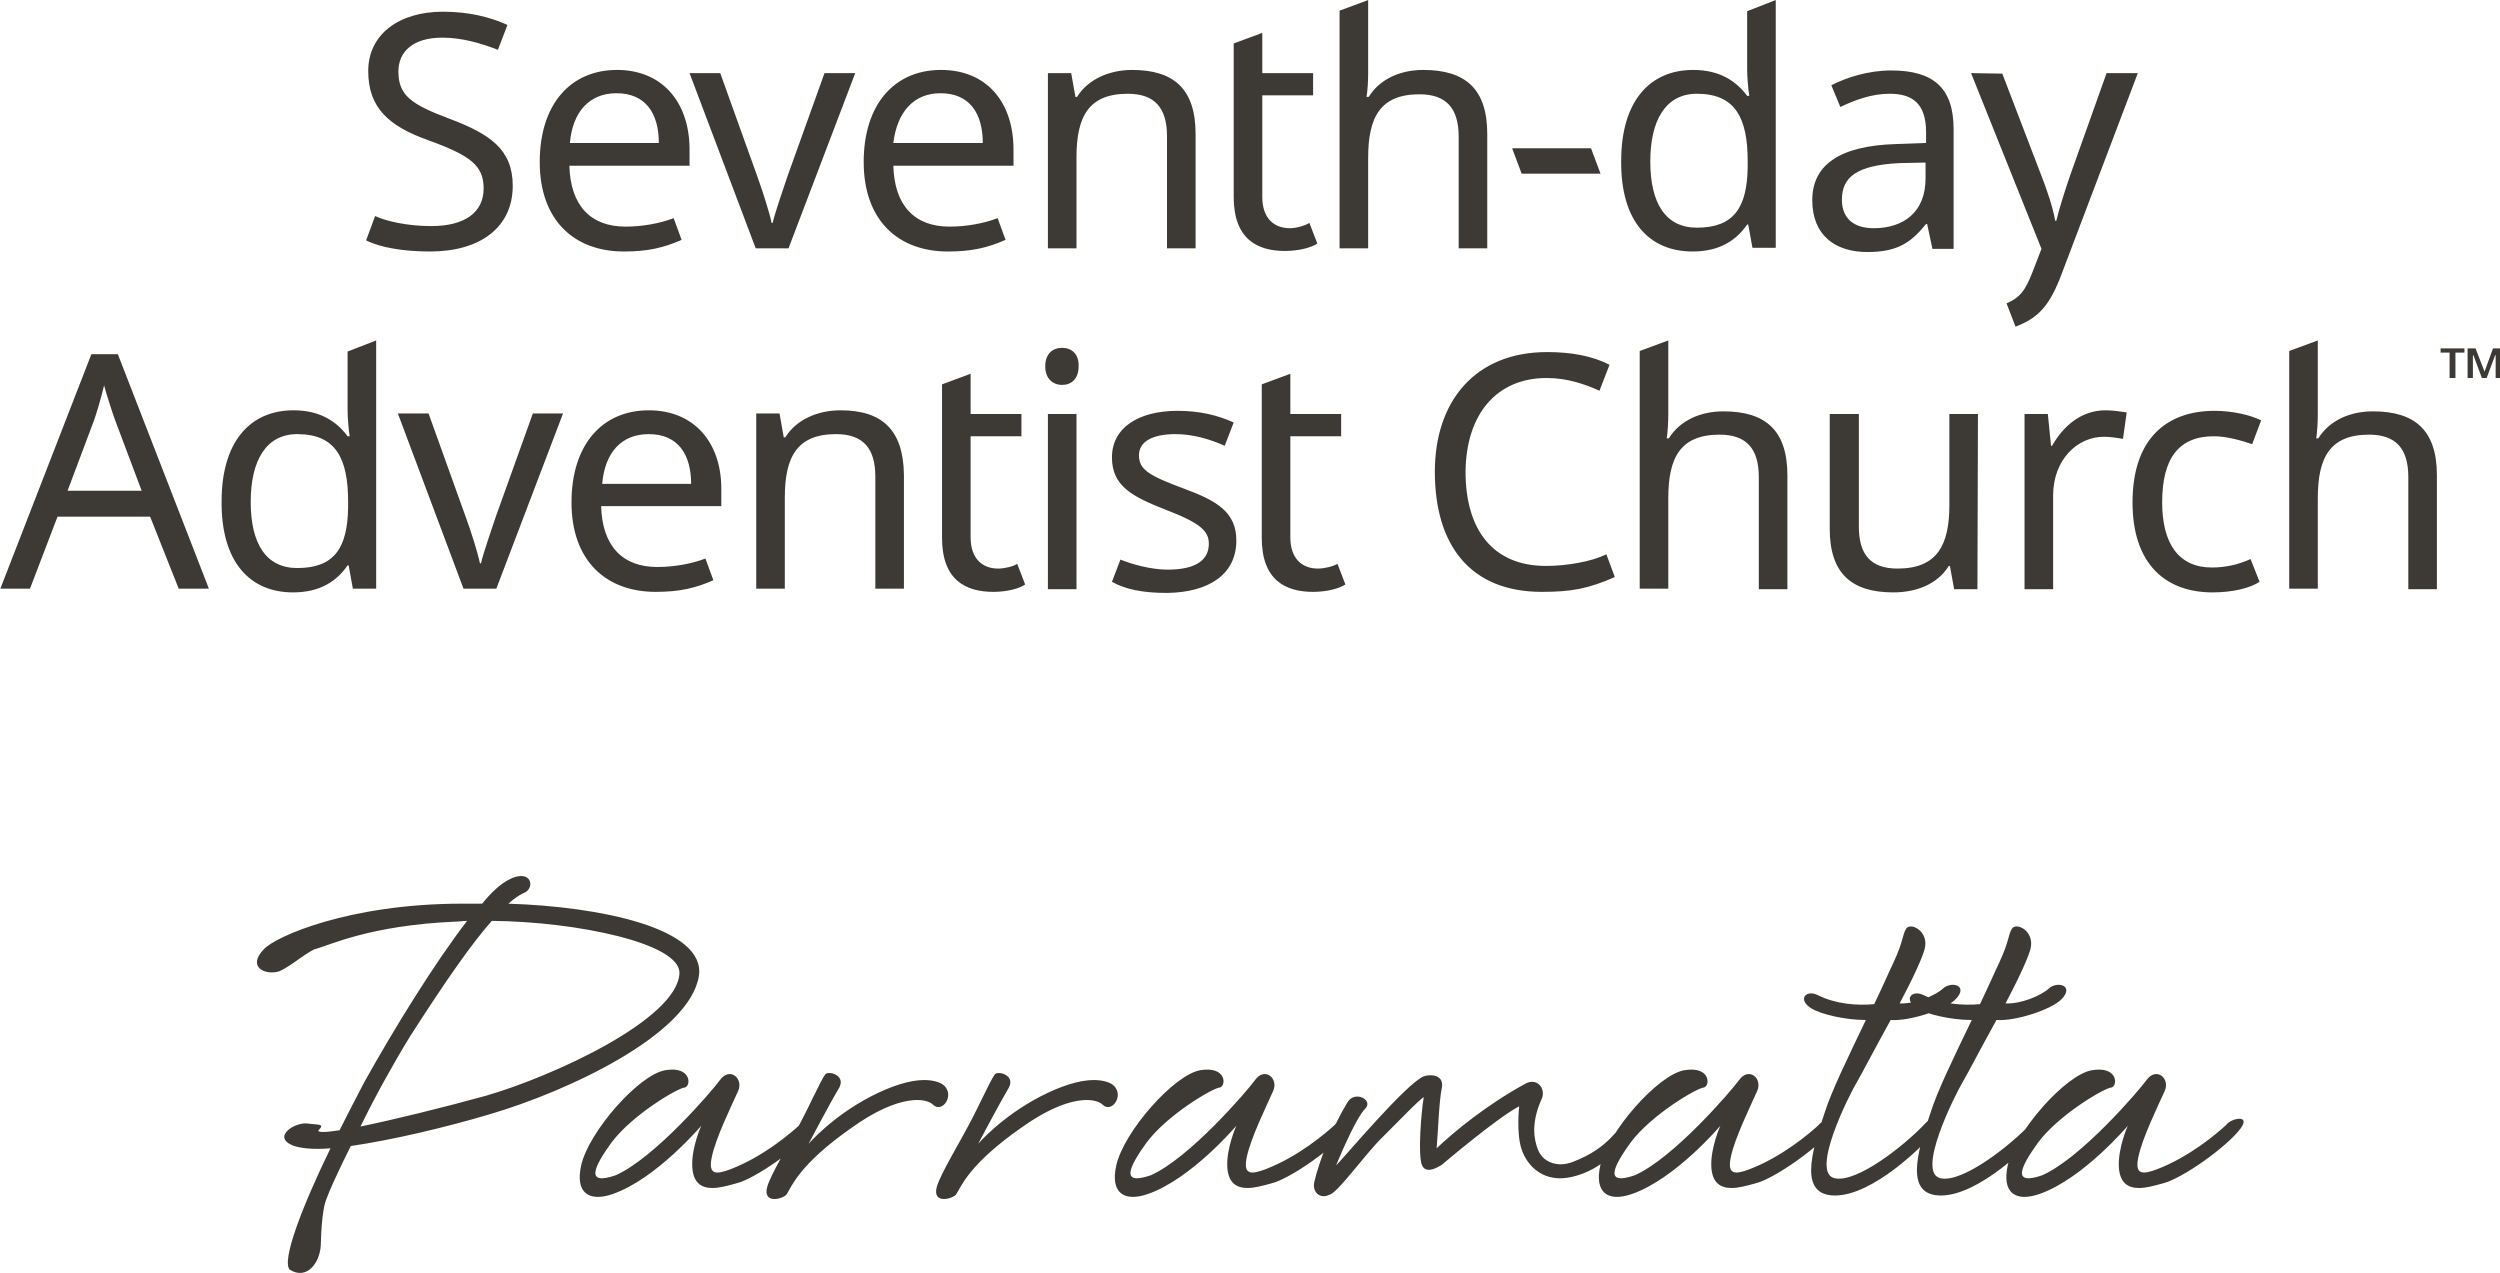
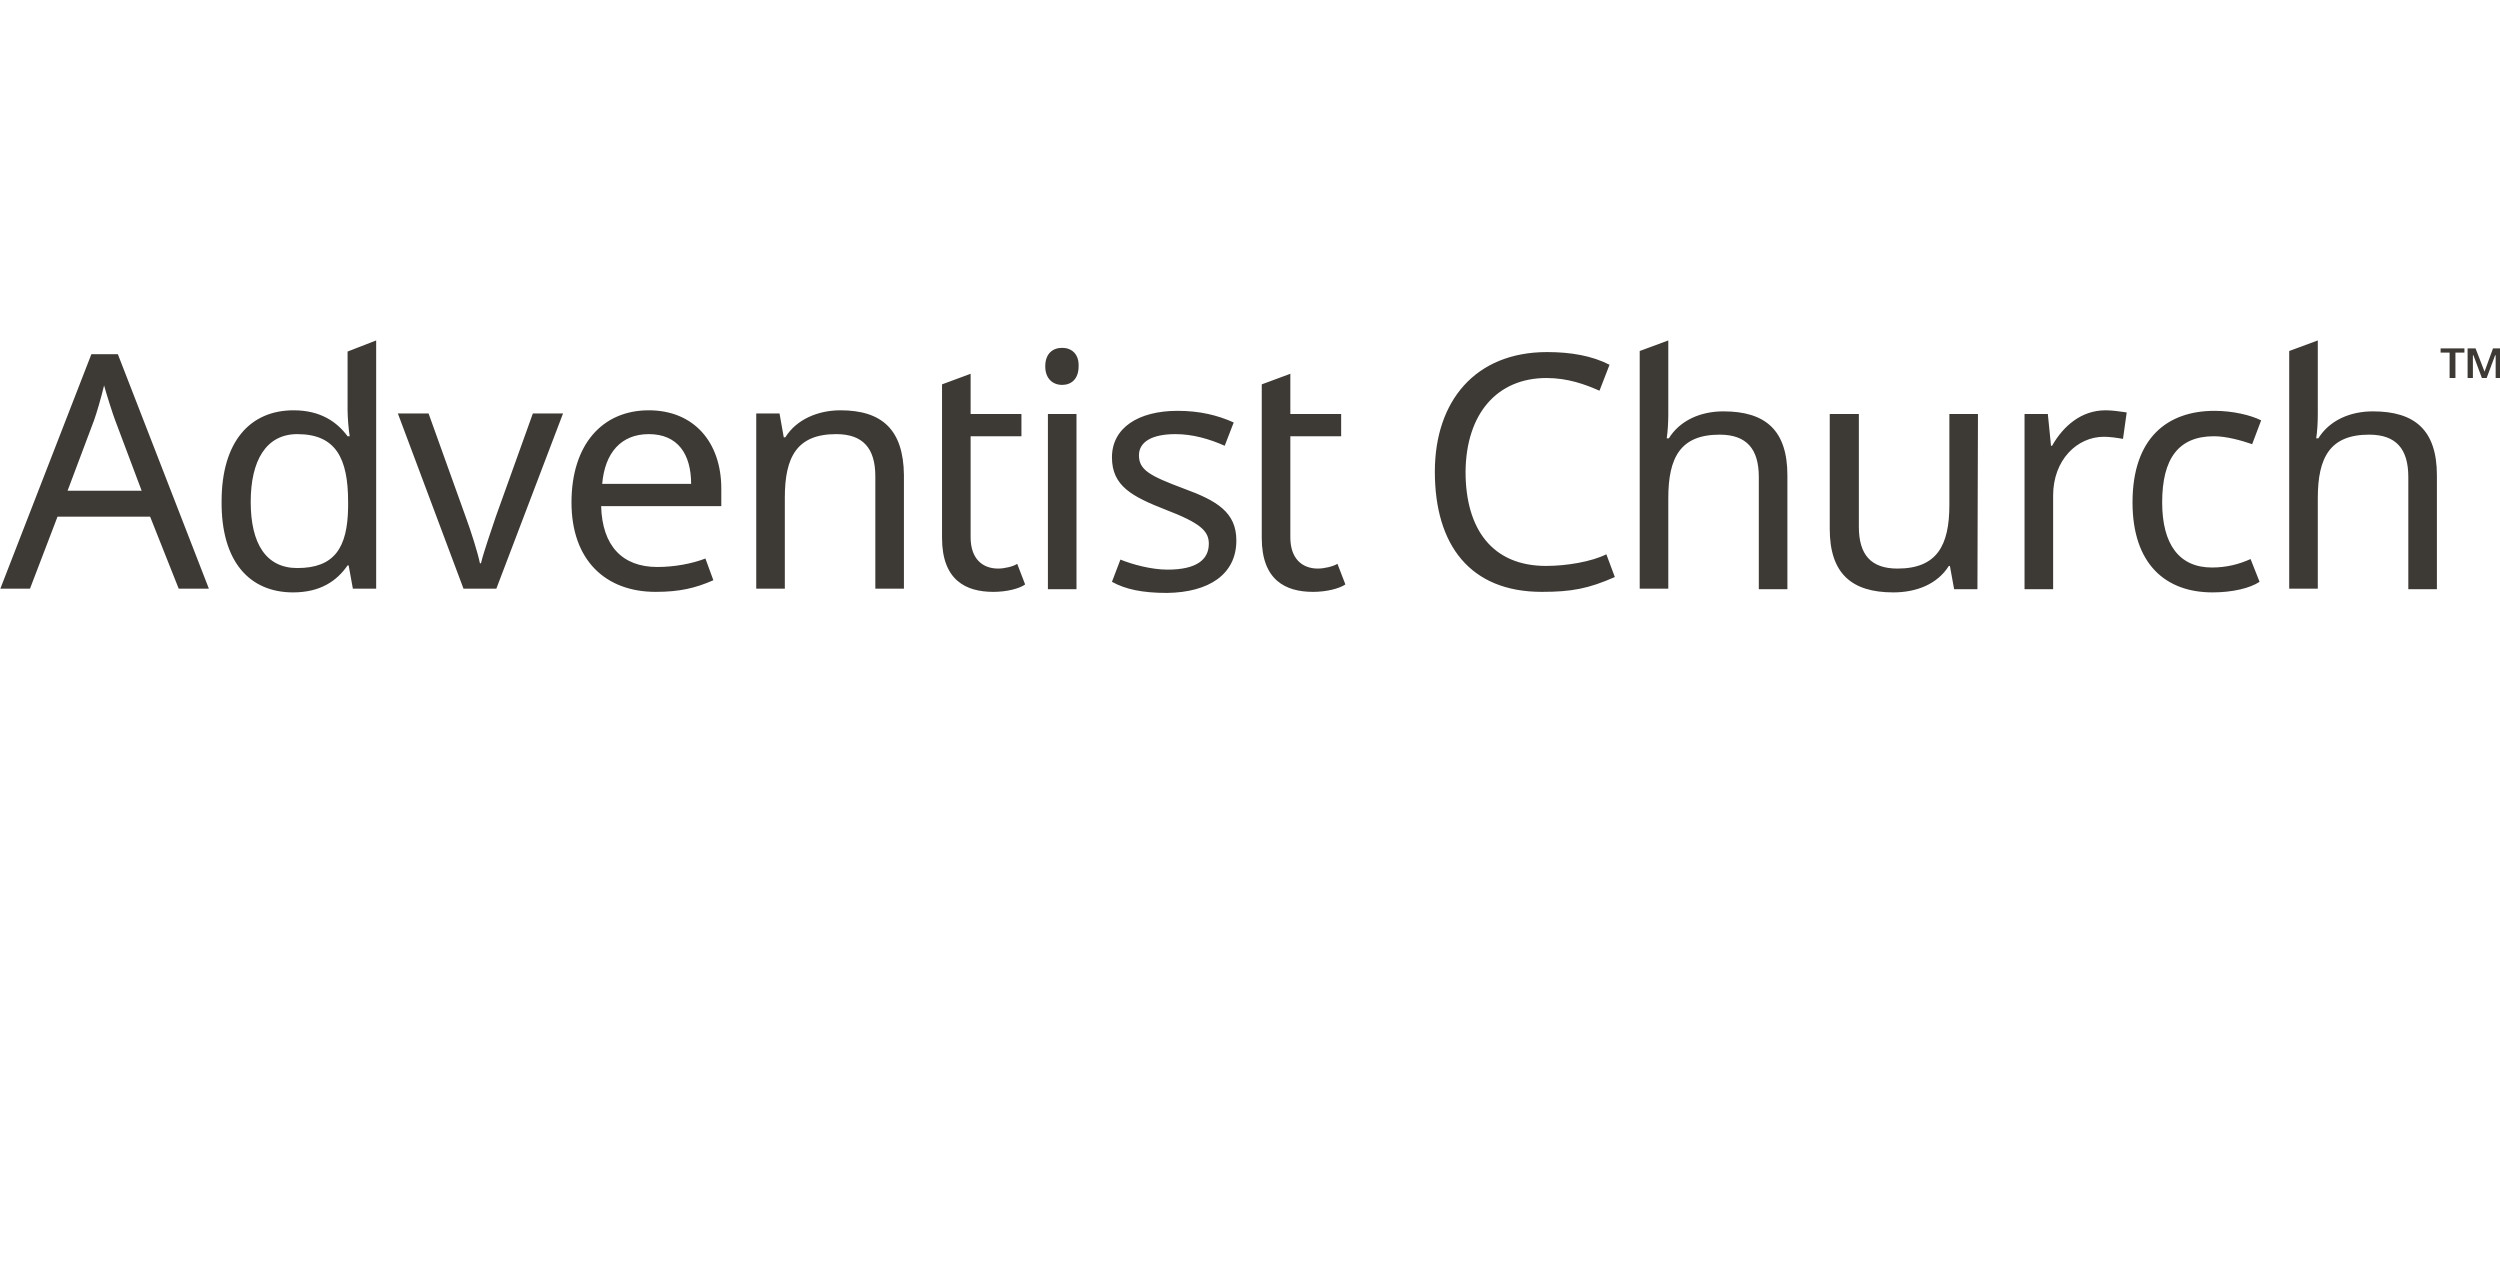
<svg xmlns="http://www.w3.org/2000/svg" viewBox="0 0 765.1 389.514">
  <g class="js-svg-logo-entity-group" transform="matrix(1.62, 0, 0, 1.62, -416.886, -76.283)">
-     <path id="text-line-1" style="fill:#3d3935;" d="M 354.2 82.2 C 354.2 75.3 349.9 72.4 342.2 69.5 C 335 66.8 332.6 65.1 332.6 60.6 C 332.6 56.8 335.4 54.2 340.9 54.2 C 344.7 54.2 348.3 55.3 351.4 56.5 L 353.2 51.8 C 349.9 50.3 345.9 49.3 341 49.3 C 332.7 49.3 326.9 53.6 326.9 60.5 C 326.9 67.4 330.7 70.9 338.3 73.6 C 346.3 76.5 348.7 78.4 348.7 82.7 C 348.7 87.1 345.3 89.8 338.8 89.8 C 334.1 89.8 330.1 88.8 328.2 87.9 L 326.5 92.5 C 329.3 93.9 333.7 94.6 338.6 94.6 C 348.1 94.6 354.2 90 354.2 82.2 M 373.9 60.3 C 365.1 60.3 359.3 66.8 359.3 77.7 C 359.3 88.7 365.8 94.6 375.2 94.6 C 379.7 94.6 382.7 93.9 386.1 92.4 L 384.6 88.3 C 382 89.3 378.7 89.9 375.5 89.9 C 368.9 89.9 365.1 85.9 364.9 78.4 L 387.6 78.4 L 387.6 75.1 C 387.5 66.2 382.3 60.3 373.9 60.3 M 373.8 64.7 C 379.3 64.7 381.8 68.5 381.8 74.1 L 365 74.1 C 365.5 68.3 368.6 64.7 373.8 64.7 M 400.1 94 L 406.3 94 L 418.9 60.9 L 413.1 60.9 L 406.1 80.4 C 405.2 83.1 403.8 87.1 403.3 89.2 L 403.1 89.2 C 402.7 87.2 401.4 83.2 400.4 80.4 L 393.4 60.9 L 387.6 60.9 L 400.1 94 Z M 435.1 60.3 C 426.3 60.3 420.5 66.8 420.5 77.7 C 420.5 88.7 427 94.6 436.4 94.6 C 440.9 94.6 443.9 93.9 447.3 92.4 L 445.8 88.3 C 443.2 89.3 439.9 89.9 436.7 89.9 C 430.1 89.9 426.3 85.9 426.1 78.4 L 448.8 78.4 L 448.8 75.1 C 448.7 66.2 443.6 60.3 435.1 60.3 M 435 64.7 C 440.5 64.7 443 68.5 443 74.1 L 426.1 74.1 C 426.8 68.3 429.9 64.7 435 64.7 M 471.2 60.3 C 467 60.3 462.9 62 460.8 65.4 L 460.5 65.4 L 459.7 60.9 L 455.3 60.9 L 455.3 94 L 460.7 94 L 460.7 76.8 C 460.7 69.1 463 64.8 470.4 64.8 C 475.5 64.8 477.8 67.5 477.8 72.8 L 477.8 94 L 483.2 94 L 483.2 72.4 C 483.2 63.9 479.1 60.3 471.2 60.3 M 501 90.2 C 498 90.2 495.8 88.3 495.8 84.3 L 495.8 65.1 L 505.4 65.1 L 505.4 60.9 L 495.8 60.9 L 495.8 53.3 L 490.4 55.3 L 490.4 84.3 C 490.4 92.3 494.9 94.5 500.1 94.5 C 502.6 94.5 505 93.9 506.2 93.1 L 504.7 89.2 C 503.9 89.7 502.3 90.2 501 90.2 M 515.8 47.1 L 510.4 49.1 L 510.4 94 L 515.8 94 L 515.8 76.9 C 515.8 69.2 518.1 64.9 525.5 64.9 C 530.6 64.9 532.9 67.6 532.9 72.9 L 532.9 94 L 538.3 94 L 538.3 72.4 C 538.3 63.9 534.2 60.3 526.2 60.3 C 521.9 60.3 518 62 515.9 65.4 L 515.5 65.4 C 515.7 64.1 515.8 62.4 515.8 60.8 L 515.8 47.1 L 515.8 47.1 Z M 544.8 79.9 L 559.7 79.9 L 557.9 75.1 L 543 75.1 L 544.8 79.9 Z M 577.1 94.6 C 582.3 94.6 585.4 92.4 587.4 89.5 L 587.6 89.5 L 588.4 93.9 L 592.8 93.9 L 592.8 47.1 L 587.4 49.2 L 587.4 60.3 C 587.4 61.5 587.6 64.1 587.8 65.2 L 587.4 65.2 C 585.4 62.5 582.3 60.3 577.2 60.3 C 569 60.3 563.6 66.2 563.6 77.5 C 563.5 88.9 568.9 94.6 577.1 94.6 M 577.9 90.1 C 572 90.1 569.1 85.5 569.1 77.6 C 569.1 69.8 572 64.8 577.9 64.8 C 585.2 64.8 587.5 69.4 587.5 77.6 L 587.5 78.6 C 587.4 86.3 584.9 90.1 577.9 90.1 M 614.6 60.4 C 610.3 60.4 606.2 61.7 603.3 63.2 L 605 67.3 C 607.7 66 610.9 64.8 614.3 64.8 C 618.6 64.8 621.2 66.6 621.2 72.1 L 621.2 74.1 L 615.6 74.3 C 604.8 74.6 599.7 78.3 599.7 84.9 C 599.7 91.6 604.1 94.7 610.1 94.7 C 615.7 94.7 618.3 93 621.2 89.4 L 621.4 89.4 L 622.4 94.1 L 626.4 94.1 L 626.4 71.5 C 626.4 63.7 622.6 60.4 614.6 60.4 M 621.1 77.8 L 621.1 80.8 C 621.1 87.2 616.9 90.2 611.3 90.2 C 607.7 90.2 605.3 88.5 605.3 84.8 C 605.3 80.6 608 78.3 616.2 77.9 L 621.1 77.8 Z M 629.7 60.9 L 643 94.1 L 641.3 98.5 C 639.9 102.1 638.9 103.3 636.4 104.4 L 638.1 108.8 C 642.5 107.1 644.6 104.8 646.9 98.6 L 661.2 60.9 L 655.3 60.9 L 648.6 79.7 C 647.4 83.1 646.3 86.7 645.8 88.8 L 645.6 88.8 C 645.1 86.1 644.1 83.1 642.8 79.8 L 635.6 61 L 629.7 60.9 L 629.7 60.9 L 629.7 60.9 Z" />
    <path id="text-line-2" style="fill:#3d3935;" d="M 291.1 158.3 L 296.8 158.3 L 279.6 114 L 274.6 114 L 257.4 158.3 L 263 158.3 L 268.2 144.7 L 285.7 144.7 L 291.1 158.3 Z M 284.1 139.8 L 270.1 139.8 L 275.1 126.5 C 275.6 125.1 276.4 122.4 277 119.9 C 277.4 121.4 278.7 125.5 279.1 126.5 L 284.1 139.8 Z M 312.7 159 C 317.9 159 321 156.8 323 153.9 L 323.2 153.9 L 324 158.3 L 328.4 158.3 L 328.4 111.4 L 323 113.5 L 323 124.6 C 323 125.8 323.2 128.4 323.4 129.5 L 323 129.5 C 321 126.8 317.9 124.6 312.8 124.6 C 304.6 124.6 299.2 130.5 299.2 141.8 C 299.1 153.2 304.5 159 312.7 159 M 313.5 154.4 C 307.6 154.4 304.7 149.8 304.7 141.9 C 304.7 134.1 307.6 129.1 313.5 129.1 C 320.8 129.1 323.1 133.7 323.1 141.9 L 323.1 142.9 C 323 150.6 320.5 154.4 313.5 154.4 M 344.9 158.3 L 351.1 158.3 L 363.7 125.2 L 358 125.2 L 351 144.7 C 350.1 147.4 348.7 151.4 348.2 153.5 L 348 153.5 C 347.6 151.5 346.3 147.4 345.3 144.7 L 338.3 125.2 L 332.5 125.2 L 344.9 158.3 Z M 379.9 124.6 C 371.1 124.6 365.3 131.1 365.3 142 C 365.3 153 371.8 158.9 381.2 158.9 C 385.7 158.9 388.7 158.2 392.1 156.7 L 390.6 152.6 C 388 153.6 384.7 154.2 381.5 154.2 C 374.9 154.2 371.1 150.2 370.9 142.7 L 393.6 142.7 L 393.6 139.4 C 393.6 130.6 388.4 124.6 379.9 124.6 M 379.9 129.1 C 385.4 129.1 387.9 132.9 387.9 138.5 L 371.1 138.5 C 371.6 132.6 374.7 129.1 379.9 129.1 M 416.1 124.6 C 411.9 124.6 407.8 126.3 405.7 129.7 L 405.4 129.7 L 404.6 125.2 L 400.2 125.2 L 400.2 158.3 L 405.6 158.3 L 405.6 141.1 C 405.6 133.4 407.9 129.1 415.3 129.1 C 420.4 129.1 422.7 131.8 422.7 137.1 L 422.7 158.3 L 428.1 158.3 L 428.1 136.8 C 428 128.3 424 124.6 416.1 124.6 M 445.9 154.5 C 442.9 154.5 440.7 152.6 440.7 148.6 L 440.7 129.5 L 450.3 129.5 L 450.3 125.3 L 440.7 125.3 L 440.7 117.7 L 435.3 119.7 L 435.3 148.7 C 435.3 156.7 439.8 158.9 445 158.9 C 447.5 158.9 449.9 158.3 451 157.5 L 449.5 153.6 C 448.8 154.1 447.1 154.5 445.9 154.5 M 458 112.8 C 456.2 112.8 454.8 113.9 454.8 116.3 C 454.8 118.6 456.2 119.8 458 119.8 C 459.7 119.8 461.1 118.7 461.1 116.3 C 461.2 113.9 459.7 112.8 458 112.8 M 460.7 125.3 L 455.3 125.3 L 455.3 158.4 L 460.7 158.4 L 460.7 125.3 Z M 490.9 149.2 C 490.9 143.9 487.3 141.7 481 139.4 C 474.6 137 472.5 135.9 472.5 133.1 C 472.5 130.6 474.9 129.1 479.4 129.1 C 482.6 129.1 485.8 130 488.7 131.3 L 490.4 126.9 C 487.3 125.5 483.9 124.7 479.8 124.7 C 472.4 124.7 467.4 127.9 467.4 133.5 C 467.4 138.9 471.2 140.9 477.6 143.4 C 484.1 145.9 485.7 147.4 485.7 149.8 C 485.7 152.8 483.4 154.7 477.9 154.7 C 474.8 154.7 471.2 153.7 469 152.8 L 467.4 157 C 469.9 158.4 473.1 159.1 477.8 159.1 C 485.7 159 490.9 155.6 490.9 149.2 M 506.3 154.5 C 503.3 154.5 501.1 152.6 501.1 148.6 L 501.1 129.5 L 510.7 129.5 L 510.7 125.3 L 501.1 125.3 L 501.1 117.7 L 495.7 119.7 L 495.7 148.7 C 495.7 156.7 500.2 158.9 505.4 158.9 C 507.9 158.9 510.3 158.3 511.5 157.5 L 510 153.6 C 509.2 154.1 507.5 154.5 506.3 154.5 M 549.5 118.5 C 553.5 118.5 556.8 119.7 559.5 120.9 L 561.4 116 C 558.1 114.3 554.1 113.6 549.6 113.6 C 536 113.6 528.4 122.9 528.4 136.2 C 528.4 150.1 535.1 158.9 548.6 158.9 C 554.2 158.9 557.4 158.3 562.4 156.1 L 560.8 151.8 C 558 153.2 553.3 154 549.4 154 C 539.3 154 534.2 147.1 534.2 136.2 C 534.3 125.3 540.1 118.5 549.5 118.5 M 572.5 111.4 L 567.1 113.4 L 567.1 158.3 L 572.5 158.3 L 572.5 141.2 C 572.5 133.5 574.8 129.2 582.2 129.2 C 587.3 129.2 589.6 131.9 589.6 137.2 L 589.6 158.4 L 595 158.4 L 595 136.9 C 595 128.4 590.9 124.8 582.9 124.8 C 578.6 124.8 574.7 126.5 572.6 129.9 L 572.2 129.9 C 572.4 128.6 572.5 126.9 572.5 125.3 L 572.5 111.4 L 572.5 111.4 Z M 631 125.3 L 625.6 125.3 L 625.6 142.5 C 625.6 150.2 623.2 154.5 615.8 154.5 C 610.8 154.5 608.5 151.9 608.5 146.6 L 608.5 125.3 L 603 125.3 L 603 147 C 603 155.4 607.1 159 615 159 C 619.3 159 623.3 157.5 625.5 154 L 625.7 154 L 626.5 158.4 L 630.9 158.4 L 631 125.3 L 631 125.3 Z M 655.1 124.6 C 650.5 124.6 647.1 127.6 645 131.3 L 644.8 131.3 L 644.2 125.3 L 639.8 125.3 L 639.8 158.4 L 645.2 158.4 L 645.2 140.7 C 645.2 134 649.7 129.6 654.8 129.6 C 655.9 129.6 657.3 129.8 658.4 130 L 659.1 125 C 657.8 124.8 656.3 124.6 655.1 124.6 M 675.3 159 C 679.1 159 682.4 158.2 684.2 157 L 682.5 152.7 C 680.3 153.7 677.9 154.3 675.2 154.3 C 669 154.3 665.8 149.9 665.8 142 C 665.8 133.7 668.9 129.5 675.6 129.5 C 677.9 129.5 680.8 130.3 682.8 131 L 684.5 126.5 C 682.5 125.5 679.1 124.7 675.7 124.7 C 666.8 124.7 660.2 129.8 660.2 142 C 660.2 153.7 666.5 159 675.3 159 M 695.2 111.4 L 689.8 113.4 L 689.8 158.3 L 695.2 158.3 L 695.2 141.2 C 695.2 133.5 697.5 129.2 704.9 129.2 C 710 129.2 712.3 131.9 712.3 137.2 L 712.3 158.4 L 717.7 158.4 L 717.7 136.9 C 717.7 128.4 713.6 124.8 705.6 124.8 C 701.3 124.8 697.4 126.5 695.3 129.9 L 694.9 129.9 C 695.1 128.6 695.2 126.9 695.2 125.3 L 695.2 111.4 L 695.2 111.4 Z" />
    <path id="text-tm" style="fill:#3d3935;" d="M 720.1 113.7 L 718.4 113.7 L 718.4 112.9 L 722.9 112.9 L 722.9 113.7 L 721.2 113.7 L 721.2 118.5 L 720.1 118.5 Z M 723.5 112.9 L 725 112.9 L 726.7 117.3 L 728.3 112.9 L 729.8 112.9 L 729.8 118.5 L 728.8 118.5 L 728.8 115.3 L 728.8 114.2 L 728.7 114.2 L 727.1 118.5 L 726.2 118.5 L 724.6 114.2 L 724.5 114.2 L 724.5 115.2 L 724.5 118.5 L 723.5 118.5 Z" />
    <g class="js-svg-logo-entity" fill="#3d3935">
-       <path d="M160.336 123.393C160.406 120.293 160.766 119.283 160.766 119.283C160.766 119.283 161.056 118.203 163.216 113.883C167.176 113.313 172.356 112.083 176.456 110.863C184.096 108.633 195.756 103.153 196.616 97.543C197.266 93.003 187.186 90.913 178.336 90.633C178.906 90.123 179.336 89.833 179.776 89.623C180.996 89.193 180.566 87.103 178.256 88.393C177.616 88.753 176.746 89.473 175.816 90.633L173.866 90.633C163.066 90.633 155.936 93.793 154.856 95.023C153.206 96.753 155.076 97.543 156.376 97.113C157.596 96.533 158.456 95.673 159.686 95.023C161.126 94.663 164.936 92.713 173.296 92.353C173.656 92.353 174.016 92.283 174.376 92.283C171.206 96.393 167.316 102.723 164.506 107.763C163.716 109.273 162.926 110.793 162.136 112.373C160.766 112.593 159.976 112.593 160.116 112.373C160.766 111.723 160.116 111.873 159.036 111.723C157.886 111.583 155.656 112.953 157.596 113.813C158.316 114.103 159.616 114.243 161.266 114.103C158.536 119.713 156.516 124.973 157.376 125.763C159.036 126.773 160.256 125.043 160.336 123.393ZM176.176 109.063C171.996 110.213 167.316 111.363 164.146 112.013C165.516 109.203 167.176 106.183 168.896 103.373C172.496 97.753 174.946 94.303 176.746 92.283C184.886 92.353 194.896 94.443 194.746 97.323C194.536 101.713 182.656 107.193 176.176 109.063ZM206.266 111.873C205.406 112.663 202.816 114.893 199.646 116.113C198.276 116.623 197.486 116.693 197.846 114.963C198.206 113.163 199.716 110.073 200.366 108.633C200.936 107.403 199.576 106.253 198.636 107.553C197.916 108.553 192.376 115.033 188.626 116.693C185.676 117.703 186.536 115.903 188.196 113.593C190.216 110.863 194.676 108.273 195.256 108.273C195.896 108.123 195.896 106.183 193.376 106.613C190.856 107.043 186.036 112.513 185.316 115.753C184.736 118.353 186.036 119.283 188.336 118.493C192.516 117.053 196.836 111.943 196.836 111.943C196.836 111.943 195.896 114.033 195.976 115.833C196.046 117.413 196.836 117.913 197.916 117.913C198.566 117.913 199.356 117.703 200.146 117.483C202.016 117.053 206.336 113.953 207.636 112.233C208.716 110.793 206.696 111.223 206.266 111.873ZM213.106 109.133C209.366 111.073 207.136 113.673 207.136 113.673C207.136 113.673 209.216 109.713 210.086 108.273C210.736 107.043 208.936 106.613 208.716 107.043C208.286 107.623 207.206 110.073 206.196 111.943C205.406 113.453 203.536 116.553 203.176 117.773C202.666 119.573 204.826 118.923 205.046 118.493C205.476 117.843 206.196 115.683 211.236 112.153C215.846 108.843 218.436 109.273 219.086 109.923C219.876 110.713 221.026 109.273 220.306 108.273C220.016 107.833 219.226 107.553 218.216 107.553C216.856 107.553 215.056 108.123 213.106 109.133ZM229.376 109.133C225.636 111.073 223.406 113.673 223.406 113.673C223.406 113.673 225.496 109.713 226.356 108.273C227.006 107.043 225.206 106.613 224.986 107.043C224.556 107.623 223.476 110.073 222.466 111.943C221.676 113.453 219.806 116.553 219.446 117.773C218.936 119.573 221.096 118.923 221.316 118.493C221.746 117.843 222.466 115.683 227.506 112.153C232.116 108.843 234.706 109.273 235.356 109.923C236.146 110.713 237.296 109.273 236.576 108.273C236.296 107.833 235.496 107.553 234.496 107.553C233.126 107.553 231.326 108.123 229.376 109.133ZM257.606 111.873C256.736 112.663 254.146 114.893 250.976 116.113C249.616 116.623 248.816 116.693 249.176 114.963C249.536 113.163 251.056 110.073 251.696 108.633C252.276 107.403 250.906 106.253 249.976 107.553C249.256 108.553 243.706 115.033 239.966 116.693C237.016 117.703 237.876 115.903 239.536 113.593C241.546 110.863 246.016 108.273 246.586 108.273C247.236 108.123 247.236 106.183 244.716 106.613C242.196 107.043 237.376 112.513 236.656 115.753C236.076 118.353 237.376 119.283 239.676 118.493C243.856 117.053 248.176 111.943 248.176 111.943C248.176 111.943 247.236 114.033 247.306 115.833C247.376 117.413 248.176 117.913 249.256 117.913C249.896 117.913 250.696 117.703 251.486 117.483C253.356 117.053 257.676 113.953 258.976 112.233C260.056 110.793 258.036 111.223 257.606 111.873ZM260.556 110.283C261.346 109.493 259.546 108.483 258.826 109.713C257.386 112.083 256.096 115.393 255.656 117.343C255.446 118.353 256.236 118.993 257.096 118.563C257.896 118.423 260.556 114.603 262.286 112.953C263.726 111.513 265.956 109.203 266.176 109.203C266.096 109.203 265.596 113.593 265.886 115.323C266.096 116.833 267.536 115.903 267.896 115.683C267.976 115.613 273.226 111.153 275.316 110.073C275.316 110.073 275.026 112.593 275.536 114.173C276.106 115.903 277.766 117.483 280.426 116.833C283.236 116.193 285.176 113.953 286.116 112.593C286.906 111.363 286.546 110.713 285.756 111.363C284.676 112.153 284.026 114.033 280.496 115.393C279.056 115.973 277.696 115.473 277.186 114.393C276.896 113.743 276.756 113.023 276.756 112.373C276.756 111.223 277.116 110.143 277.476 109.353C277.906 108.413 277.046 107.263 275.896 107.913C272.216 109.923 269.056 112.513 267.396 114.103C267.536 112.513 267.616 109.633 267.896 108.273C268.116 107.043 266.816 106.973 266.176 107.193C264.516 107.833 258.536 114.963 257.746 115.753C257.746 115.753 259.546 111.293 260.556 110.283ZM304.046 111.873C303.176 112.663 300.586 114.893 297.416 116.113C296.056 116.623 295.256 116.693 295.616 114.963C295.976 113.163 297.496 110.073 298.136 108.633C298.716 107.403 297.346 106.253 296.416 107.553C295.696 108.553 290.146 115.033 286.406 116.693C283.456 117.703 284.316 115.903 285.976 113.593C287.986 110.863 292.456 108.273 293.026 108.273C293.676 108.123 293.676 106.183 291.156 106.613C288.636 107.043 283.816 112.513 283.096 115.753C282.516 118.353 283.816 119.283 286.116 118.493C290.296 117.053 294.616 111.943 294.616 111.943C294.616 111.943 293.676 114.033 293.746 115.833C293.816 117.413 294.616 117.913 295.696 117.913C296.336 117.913 297.136 117.703 297.926 117.483C299.796 117.053 304.116 113.953 305.416 112.233C306.496 110.793 304.476 111.223 304.046 111.873ZM303.976 99.413C302.816 98.833 301.956 99.843 303.396 100.713C304.256 101.213 306.496 101.793 308.576 101.793C306.856 105.393 305.266 108.633 304.616 110.713C303.976 112.593 303.326 114.673 303.326 116.193C303.326 117.633 303.896 118.633 305.626 118.633C309.226 118.633 314.126 113.883 315.416 112.233C316.646 110.793 315.416 110.573 314.336 111.653C312.256 113.883 307.716 117.413 305.626 116.983C303.176 116.553 306.926 109.063 307.786 107.623C308.296 106.753 309.016 105.313 310.956 101.793C312.756 101.933 316.286 100.783 317.216 99.773C318.446 98.473 316.786 98.043 315.996 98.763C315.206 99.483 313.256 100.273 311.816 100.203C313.046 97.903 314.196 95.453 314.266 94.733C314.486 93.223 312.896 92.433 312.466 93.003C312.036 93.653 312.256 94.083 311.176 96.393C310.956 96.823 310.306 98.333 309.376 100.273C307.716 100.423 305.696 100.273 303.976 99.413ZM314.126 99.413C312.976 98.833 312.106 99.843 313.546 100.713C314.416 101.213 316.646 101.793 318.736 101.793C317.006 105.393 315.416 108.633 314.776 110.713C314.126 112.593 313.476 114.673 313.476 116.193C313.476 117.633 314.056 118.633 315.776 118.633C319.376 118.633 324.276 113.883 325.576 112.233C326.796 110.793 325.576 110.573 324.496 111.653C322.406 113.883 317.866 117.413 315.776 116.983C313.336 116.553 317.076 109.063 317.936 107.623C318.446 106.753 319.166 105.313 321.106 101.793C322.906 101.933 326.436 100.783 327.376 99.773C328.596 98.473 326.936 98.043 326.146 98.763C325.356 99.483 323.416 100.273 321.976 100.203C323.196 97.903 324.346 95.453 324.416 94.733C324.636 93.223 323.056 92.433 322.616 93.003C322.186 93.653 322.406 94.083 321.326 96.393C321.106 96.823 320.456 98.333 319.526 100.273C317.866 100.423 315.856 100.273 314.126 99.413ZM343.136 111.873C342.276 112.663 339.686 114.893 336.516 116.113C335.146 116.623 334.356 116.693 334.716 114.963C335.076 113.163 336.586 110.073 337.236 108.633C337.816 107.403 336.446 106.253 335.506 107.553C334.786 108.553 329.246 115.033 325.496 116.693C322.546 117.703 323.416 115.903 325.066 113.593C327.086 110.863 331.546 108.273 332.126 108.273C332.776 108.123 332.776 106.183 330.256 106.613C327.736 107.043 322.906 112.513 322.186 115.753C321.616 118.353 322.906 119.283 325.216 118.493C329.386 117.053 333.706 111.943 333.706 111.943C333.706 111.943 332.776 114.033 332.846 115.833C332.916 117.413 333.706 117.913 334.786 117.913C335.436 117.913 336.226 117.703 337.016 117.483C338.896 117.053 343.216 113.953 344.506 112.233C345.586 110.793 343.576 111.223 343.136 111.873Z " transform="matrix(1.969,0,0,1.969,2.237,39.348)" />
-     </g>
+       </g>
  </g>
</svg>